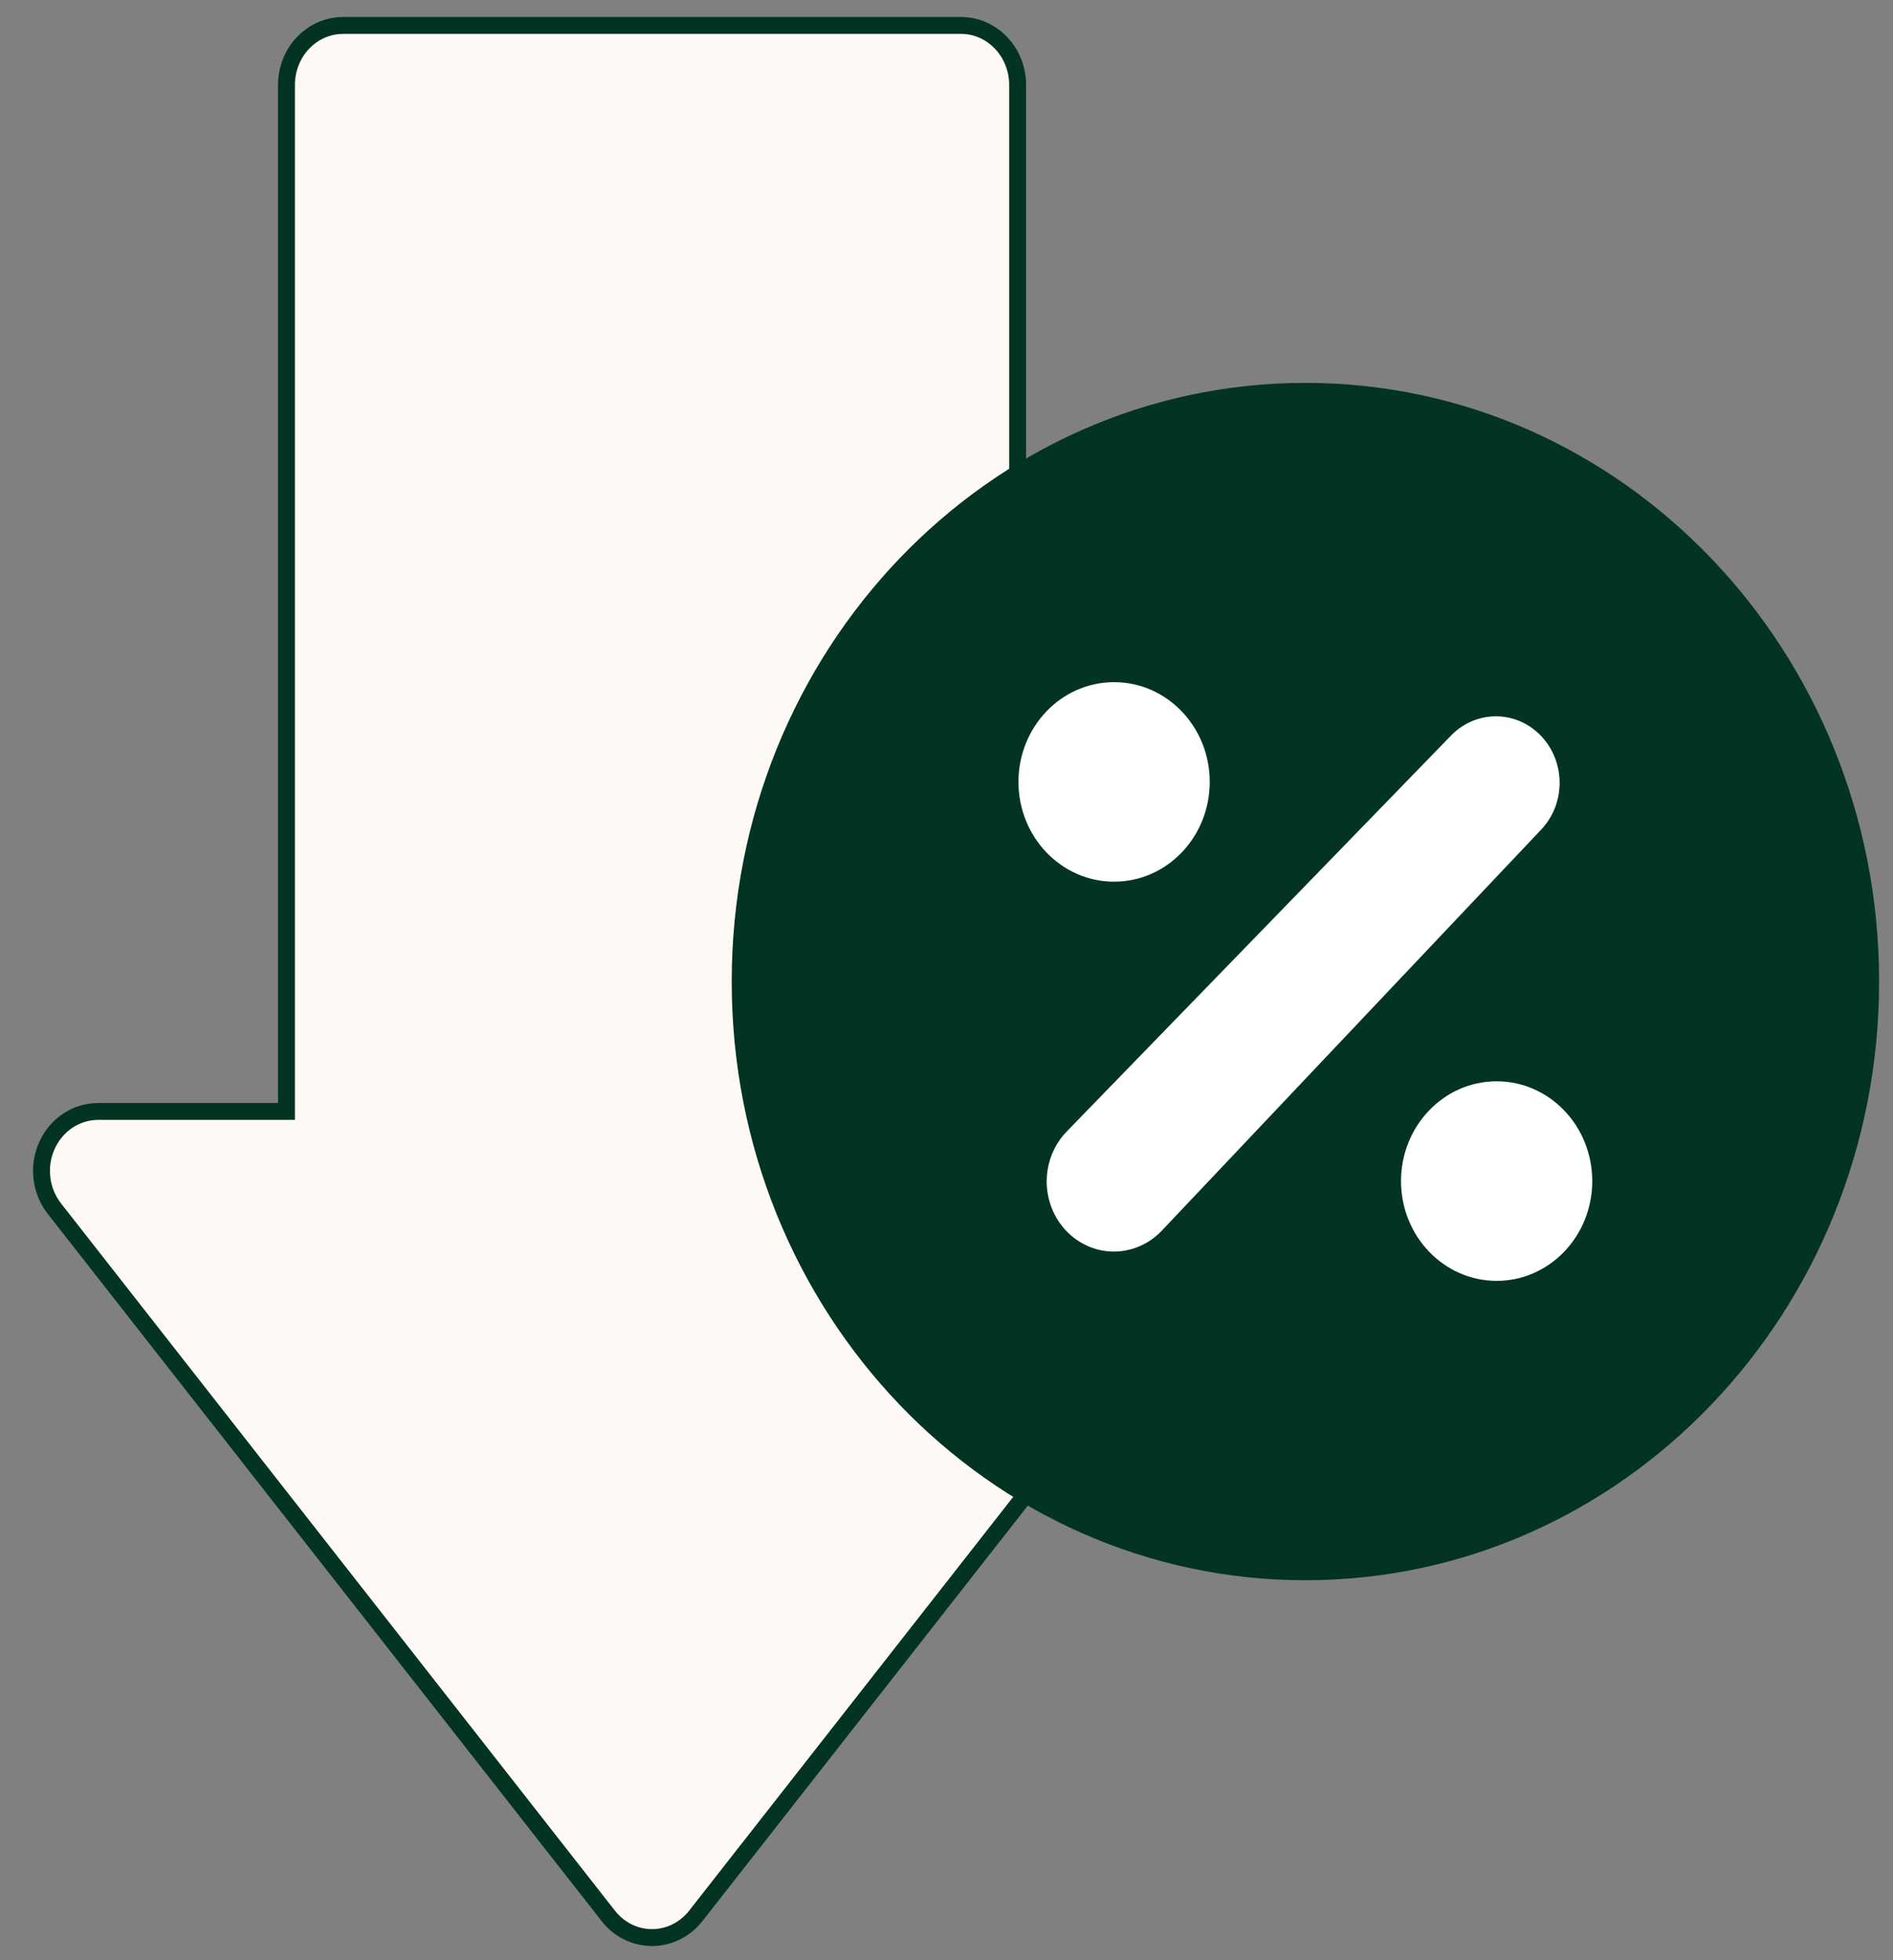
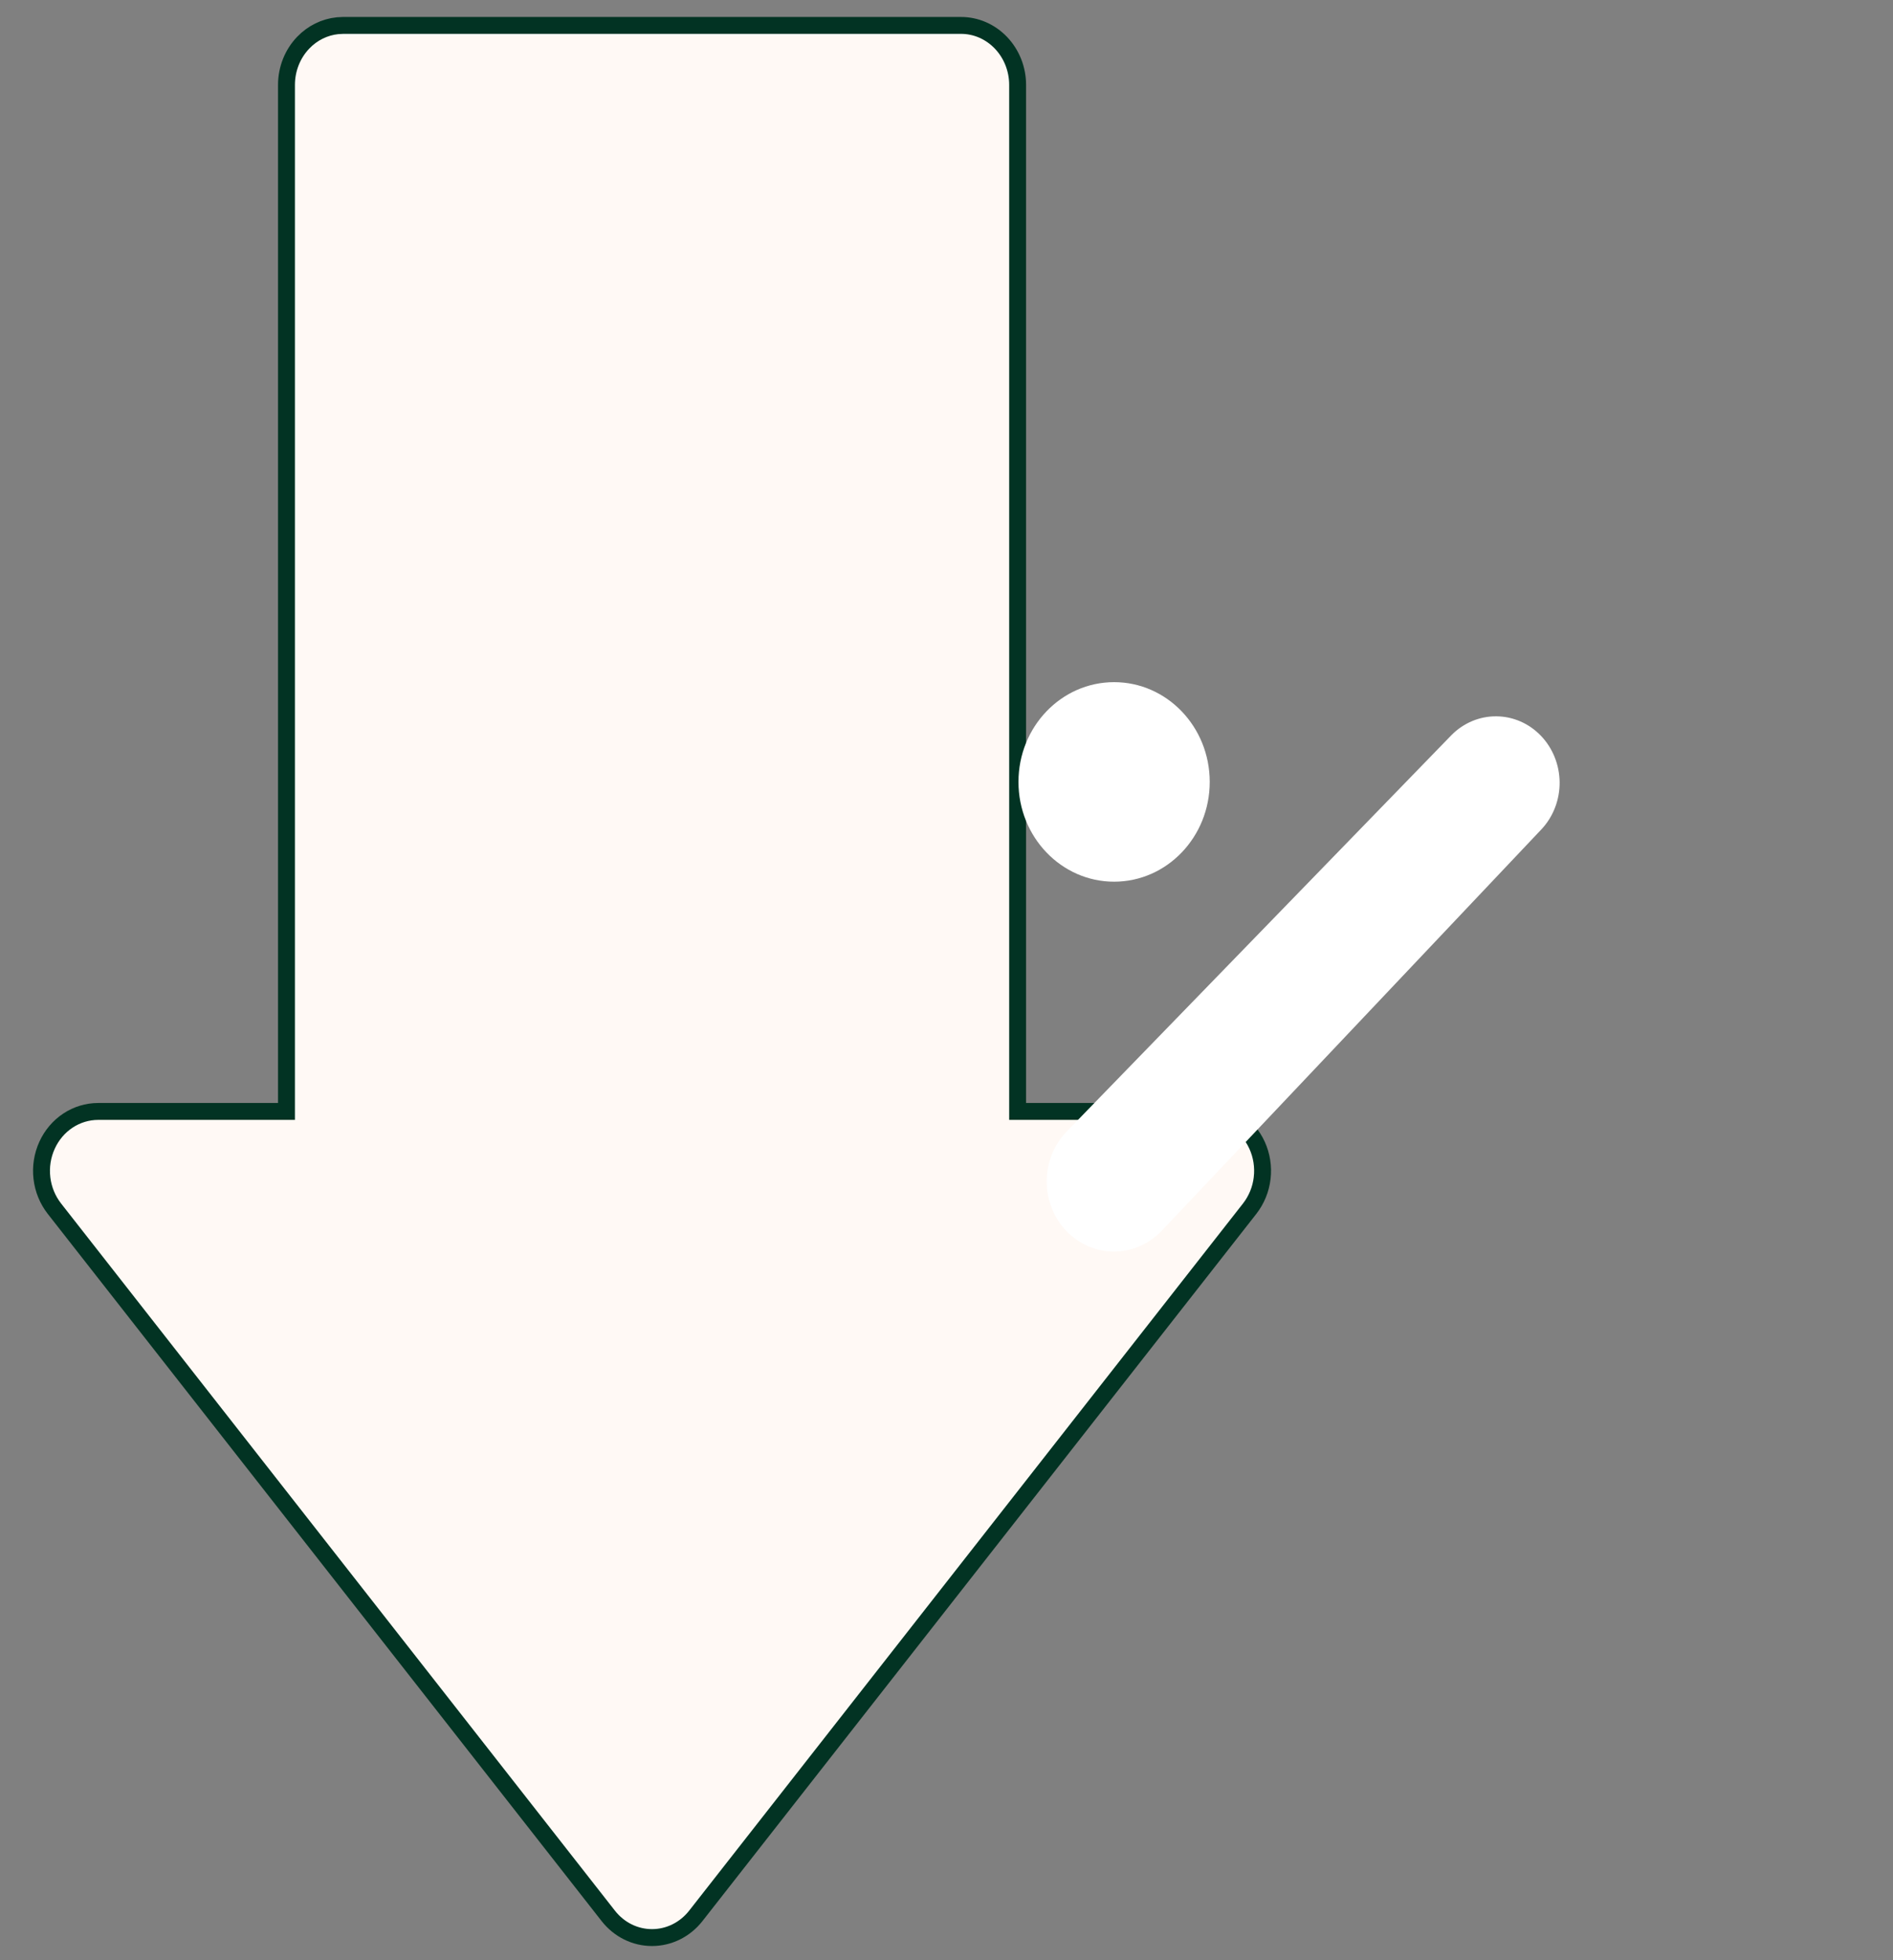
<svg xmlns="http://www.w3.org/2000/svg" width="56" height="58" viewBox="0 0 56 58" fill="none">
  <rect x="0" y="0" width="56" height="58" fill="#808080" stroke="none" />
  <g clip-path="url(#clip0_4_11)">
    <path d="M10.148 0.752H28.43C28.87 0.752 29.294 0.935 29.609 1.264C29.924 1.593 30.104 2.041 30.104 2.511V32.886H35.676C35.99 32.886 36.3 32.98 36.567 33.156C36.835 33.333 37.051 33.586 37.188 33.888C37.325 34.189 37.377 34.526 37.338 34.858V34.859C37.299 35.192 37.17 35.504 36.969 35.762L20.582 56.69C20.424 56.891 20.225 57.053 20.002 57.163C19.779 57.273 19.535 57.33 19.289 57.33C19.043 57.33 18.799 57.274 18.575 57.163C18.352 57.053 18.154 56.891 17.996 56.69L1.609 35.762C1.408 35.504 1.279 35.192 1.24 34.859V34.858C1.201 34.526 1.254 34.189 1.391 33.888C1.528 33.586 1.743 33.333 2.011 33.156C2.278 32.98 2.588 32.886 2.902 32.886H8.475V2.511C8.475 2.041 8.654 1.593 8.969 1.264C9.244 0.976 9.604 0.8 9.984 0.761L10.148 0.752Z" fill="#FFF9F5" stroke="#023323" stroke-width="0.5" />
-     <path d="M38.618 46.757C47.991 46.757 55.589 38.826 55.589 29.043C55.589 19.26 47.991 11.329 38.618 11.329C29.244 11.329 21.646 19.26 21.646 29.043C21.646 38.826 29.244 46.757 38.618 46.757Z" fill="#023323" />
    <path d="M32.958 26.088C34.52 26.088 35.787 24.766 35.787 23.136C35.787 21.505 34.52 20.184 32.958 20.184C31.396 20.184 30.129 21.505 30.129 23.136C30.129 24.766 31.396 26.088 32.958 26.088Z" fill="white" />
-     <path d="M44.275 37.899C45.837 37.899 47.103 36.577 47.103 34.947C47.103 33.316 45.837 31.994 44.275 31.994C42.713 31.994 41.446 33.316 41.446 34.947C41.446 36.577 42.713 37.899 44.275 37.899Z" fill="white" />
    <path d="M31.547 36.425C31.361 36.231 31.214 36.001 31.114 35.748C31.015 35.495 30.963 35.224 30.964 34.951C30.965 34.677 31.018 34.407 31.119 34.154C31.221 33.902 31.369 33.673 31.555 33.481L42.942 21.747C43.298 21.389 43.774 21.19 44.268 21.195C44.763 21.199 45.236 21.406 45.585 21.771C45.935 22.136 46.133 22.63 46.138 23.146C46.142 23.662 45.952 24.159 45.608 24.53L34.367 36.416C34.182 36.61 33.963 36.765 33.721 36.87C33.48 36.976 33.22 37.031 32.958 37.032C32.696 37.033 32.437 36.98 32.194 36.875C31.952 36.771 31.732 36.618 31.547 36.425Z" fill="white" />
  </g>
  <defs>
    <clipPath id="clip0_4_11">
      <rect width="56" height="58" fill="white" />
    </clipPath>
  </defs>
</svg>